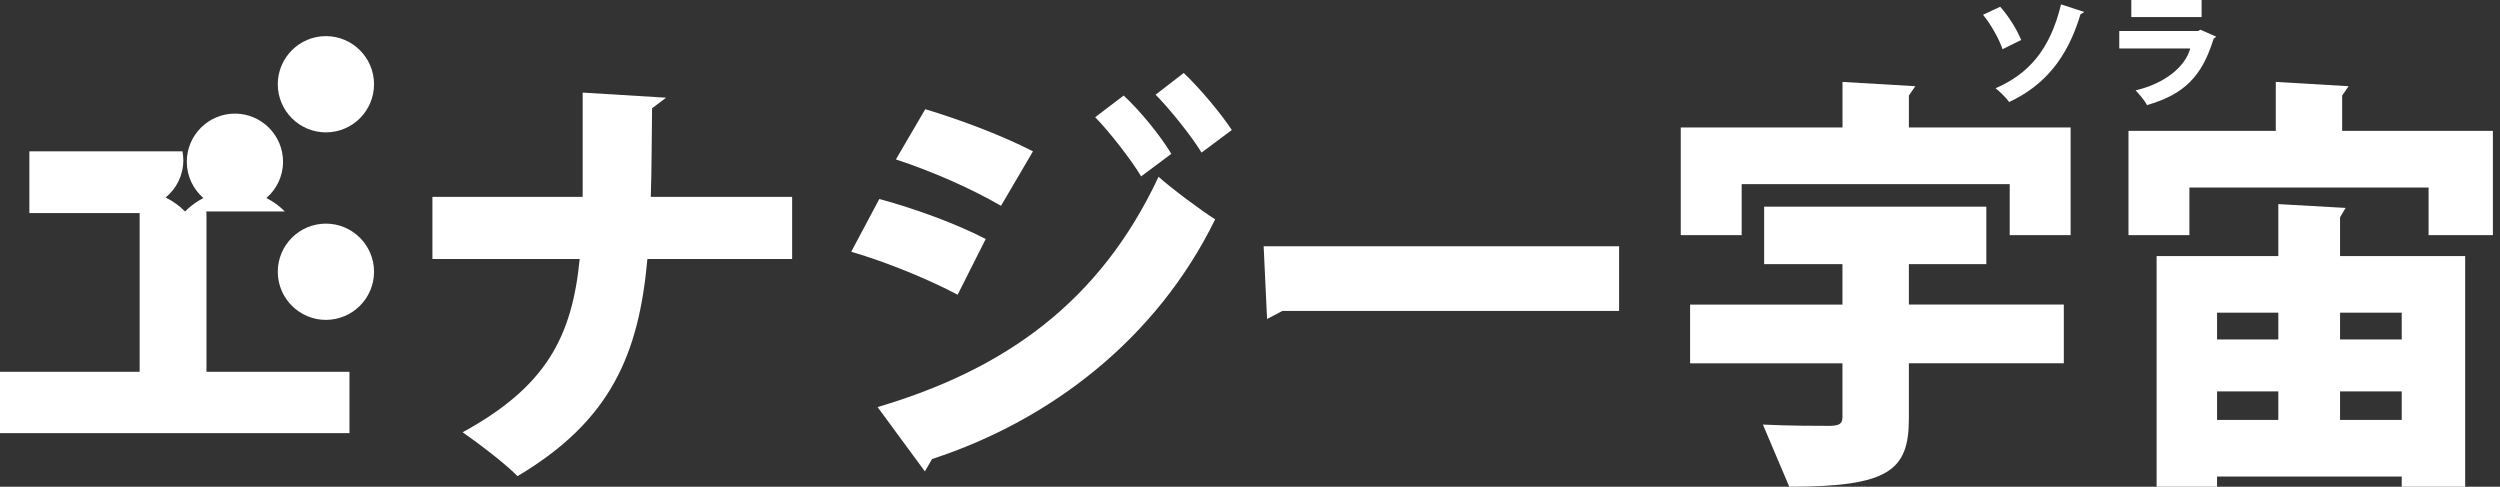
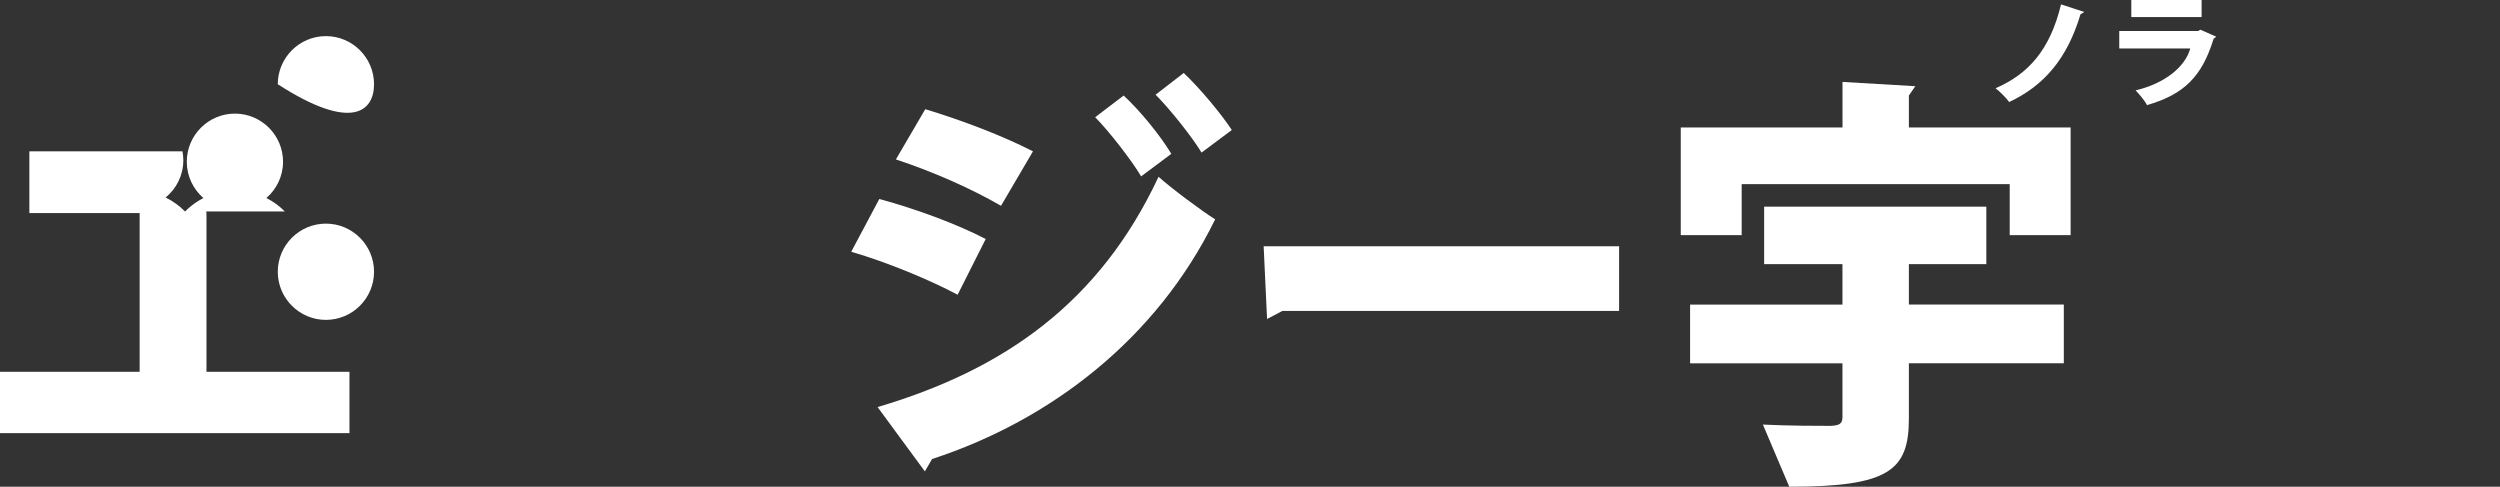
<svg xmlns="http://www.w3.org/2000/svg" width="226" height="44" viewBox="0 0 226 44" fill="none">
  <rect x="0" y="0" width="226" height="44" fill="#333333" stroke="none" />
  <g id="logo 2" clip-path="url(#clip0_820_17877)">
    <g id="_ã¬ã¤ã¤ã¼_1-2">
      <path id="Vector" d="M29.462 20.216C27.063 20.216 25.111 22.168 25.111 24.567C25.111 26.966 27.063 28.917 29.462 28.917C31.861 28.917 33.813 26.966 33.813 24.567C33.813 22.168 31.861 20.216 29.462 20.216Z" fill="white" />
-       <path id="Vector_2" d="M182.713 3.615C182.345 2.697 181.595 1.477 180.817 0.61L179.266 1.332C179.988 2.217 180.752 3.582 181.026 4.448L182.713 3.615Z" fill="white" />
      <path id="Vector_3" d="M180.397 7.979C180.798 8.277 181.385 8.878 181.627 9.223C184.799 7.737 186.881 5.287 188.079 1.286L188.423 1.085L186.318 0.396C185.321 4.532 183.346 6.703 180.397 7.979Z" fill="white" />
      <path id="Vector_4" d="M193.058 8.17C193.388 8.515 193.901 9.111 194.087 9.502C197.436 8.538 199.062 6.917 200.105 3.517L200.348 3.317L198.908 2.683L198.717 2.804H191.581V4.379H198C197.548 6.032 195.727 7.537 193.058 8.17Z" fill="white" />
      <path id="Vector_5" d="M199.024 0H192.671V1.542H199.024V0Z" fill="white" />
-       <path id="Vector_6" d="M58.944 9.791L60.215 8.832L52.674 8.371V17.799H39.091V23.416H52.404C51.709 30.459 49.367 34.959 41.82 39.077C43.32 40.115 45.593 41.848 46.786 43.041C55.212 38.038 57.751 32.038 58.524 23.416H71.609V17.799H58.832C58.911 15.334 58.911 12.679 58.948 9.796" fill="white" />
      <path id="Vector_7" d="M107.004 6.6L104.466 8.561C105.737 9.833 107.736 12.334 108.621 13.792L111.355 11.752C110.396 10.29 108.509 8.021 107.009 6.596" fill="white" />
      <path id="Vector_8" d="M105.887 13.909C104.927 12.293 103.078 10.024 101.578 8.636L99.002 10.597C100.232 11.827 102.351 14.561 103.157 15.944L105.891 13.904L105.887 13.909Z" fill="white" />
      <path id="Vector_9" d="M89.109 21.609C86.607 20.3 82.913 18.916 79.49 17.989L76.951 22.759C80.258 23.719 84.111 25.335 86.57 26.644L89.109 21.604V21.609Z" fill="white" />
      <path id="Vector_10" d="M93.38 13.681C90.687 12.297 87.068 10.909 83.644 9.87L80.989 14.412C84.376 15.53 87.762 17.03 90.492 18.604L93.38 13.681Z" fill="white" />
      <path id="Vector_11" d="M79.336 36.803L83.607 42.612L84.26 41.494C94.996 37.991 104.578 30.603 109.851 19.829C108.621 19.061 105.887 17.02 104.732 15.982C99.421 27.333 90.804 33.412 79.336 36.798" fill="white" />
      <path id="Vector_12" d="M114.542 28.838L115.93 28.107H146.366V22.261H114.234L114.542 28.838Z" fill="white" />
      <path id="Vector_13" d="M172.562 23.877H179.563V18.683H159.478V23.877H166.558V27.534H152.784V32.844H166.558V37.693C166.558 38.308 166.288 38.462 165.482 38.499C164.676 38.499 161.634 38.499 159.366 38.382L161.751 44C170.755 44 172.562 42.537 172.562 37.842V32.839H186.569V27.529H172.562V23.872V23.877Z" fill="white" />
      <path id="Vector_14" d="M172.563 8.636L173.145 7.793L166.563 7.406V11.524H151.941V21.259H157.447V16.643H181.678V21.259H187.184V11.524H172.563V8.636Z" fill="white" />
-       <path id="Vector_15" d="M211.541 19.643L212.044 18.795L205.96 18.451V23.146H194.958V44H200.422V43.078H217.116V44H222.85V23.146H211.541V19.643ZM205.96 37.959H200.422V35.383H205.96V37.959ZM205.96 30.687H200.422V28.265H205.96V30.687ZM217.116 37.959H211.541V35.383H217.116V37.959ZM217.116 30.687H211.541V28.265H217.116V30.687Z" fill="white" />
-       <path id="Vector_16" d="M211.732 11.831V8.636L212.314 7.793L205.732 7.406V11.831H192.415V21.259H197.921V16.951H219.544V21.259H225.357V11.831H211.732Z" fill="white" />
-       <path id="Vector_17" d="M29.462 3.265C27.063 3.265 25.111 5.217 25.111 7.616C25.111 10.015 27.063 11.967 29.462 11.967C31.861 11.967 33.813 10.015 33.813 7.616C33.813 5.217 31.861 3.265 29.462 3.265Z" fill="white" />
+       <path id="Vector_17" d="M29.462 3.265C27.063 3.265 25.111 5.217 25.111 7.616C31.861 11.967 33.813 10.015 33.813 7.616C33.813 5.217 31.861 3.265 29.462 3.265Z" fill="white" />
      <path id="Vector_18" d="M18.66 19.256L18.642 19.117H25.745C25.265 18.623 24.702 18.218 24.082 17.901C25 17.104 25.587 15.931 25.587 14.622C25.587 12.223 23.635 10.271 21.236 10.271C18.837 10.271 16.886 12.223 16.886 14.622C16.886 15.935 17.472 17.109 18.39 17.906C18.278 17.961 18.166 18.022 18.055 18.087C18.003 18.12 17.952 18.152 17.901 18.18C17.794 18.246 17.691 18.311 17.589 18.385C17.51 18.441 17.44 18.497 17.365 18.558C17.291 18.614 17.221 18.669 17.151 18.73C17.007 18.856 16.862 18.982 16.732 19.121C16.224 18.604 15.628 18.176 14.971 17.854C15.949 17.058 16.573 15.842 16.573 14.486C16.573 14.212 16.545 13.941 16.494 13.681H2.655V19.261H12.623V33.612H0V39.156H31.591V33.612H18.665V19.261L18.66 19.256Z" fill="white" />
    </g>
  </g>
  <defs>
    <clipPath id="clip0_820_17877">
      <rect width="225.357" height="44" fill="white" />
    </clipPath>
  </defs>
</svg>